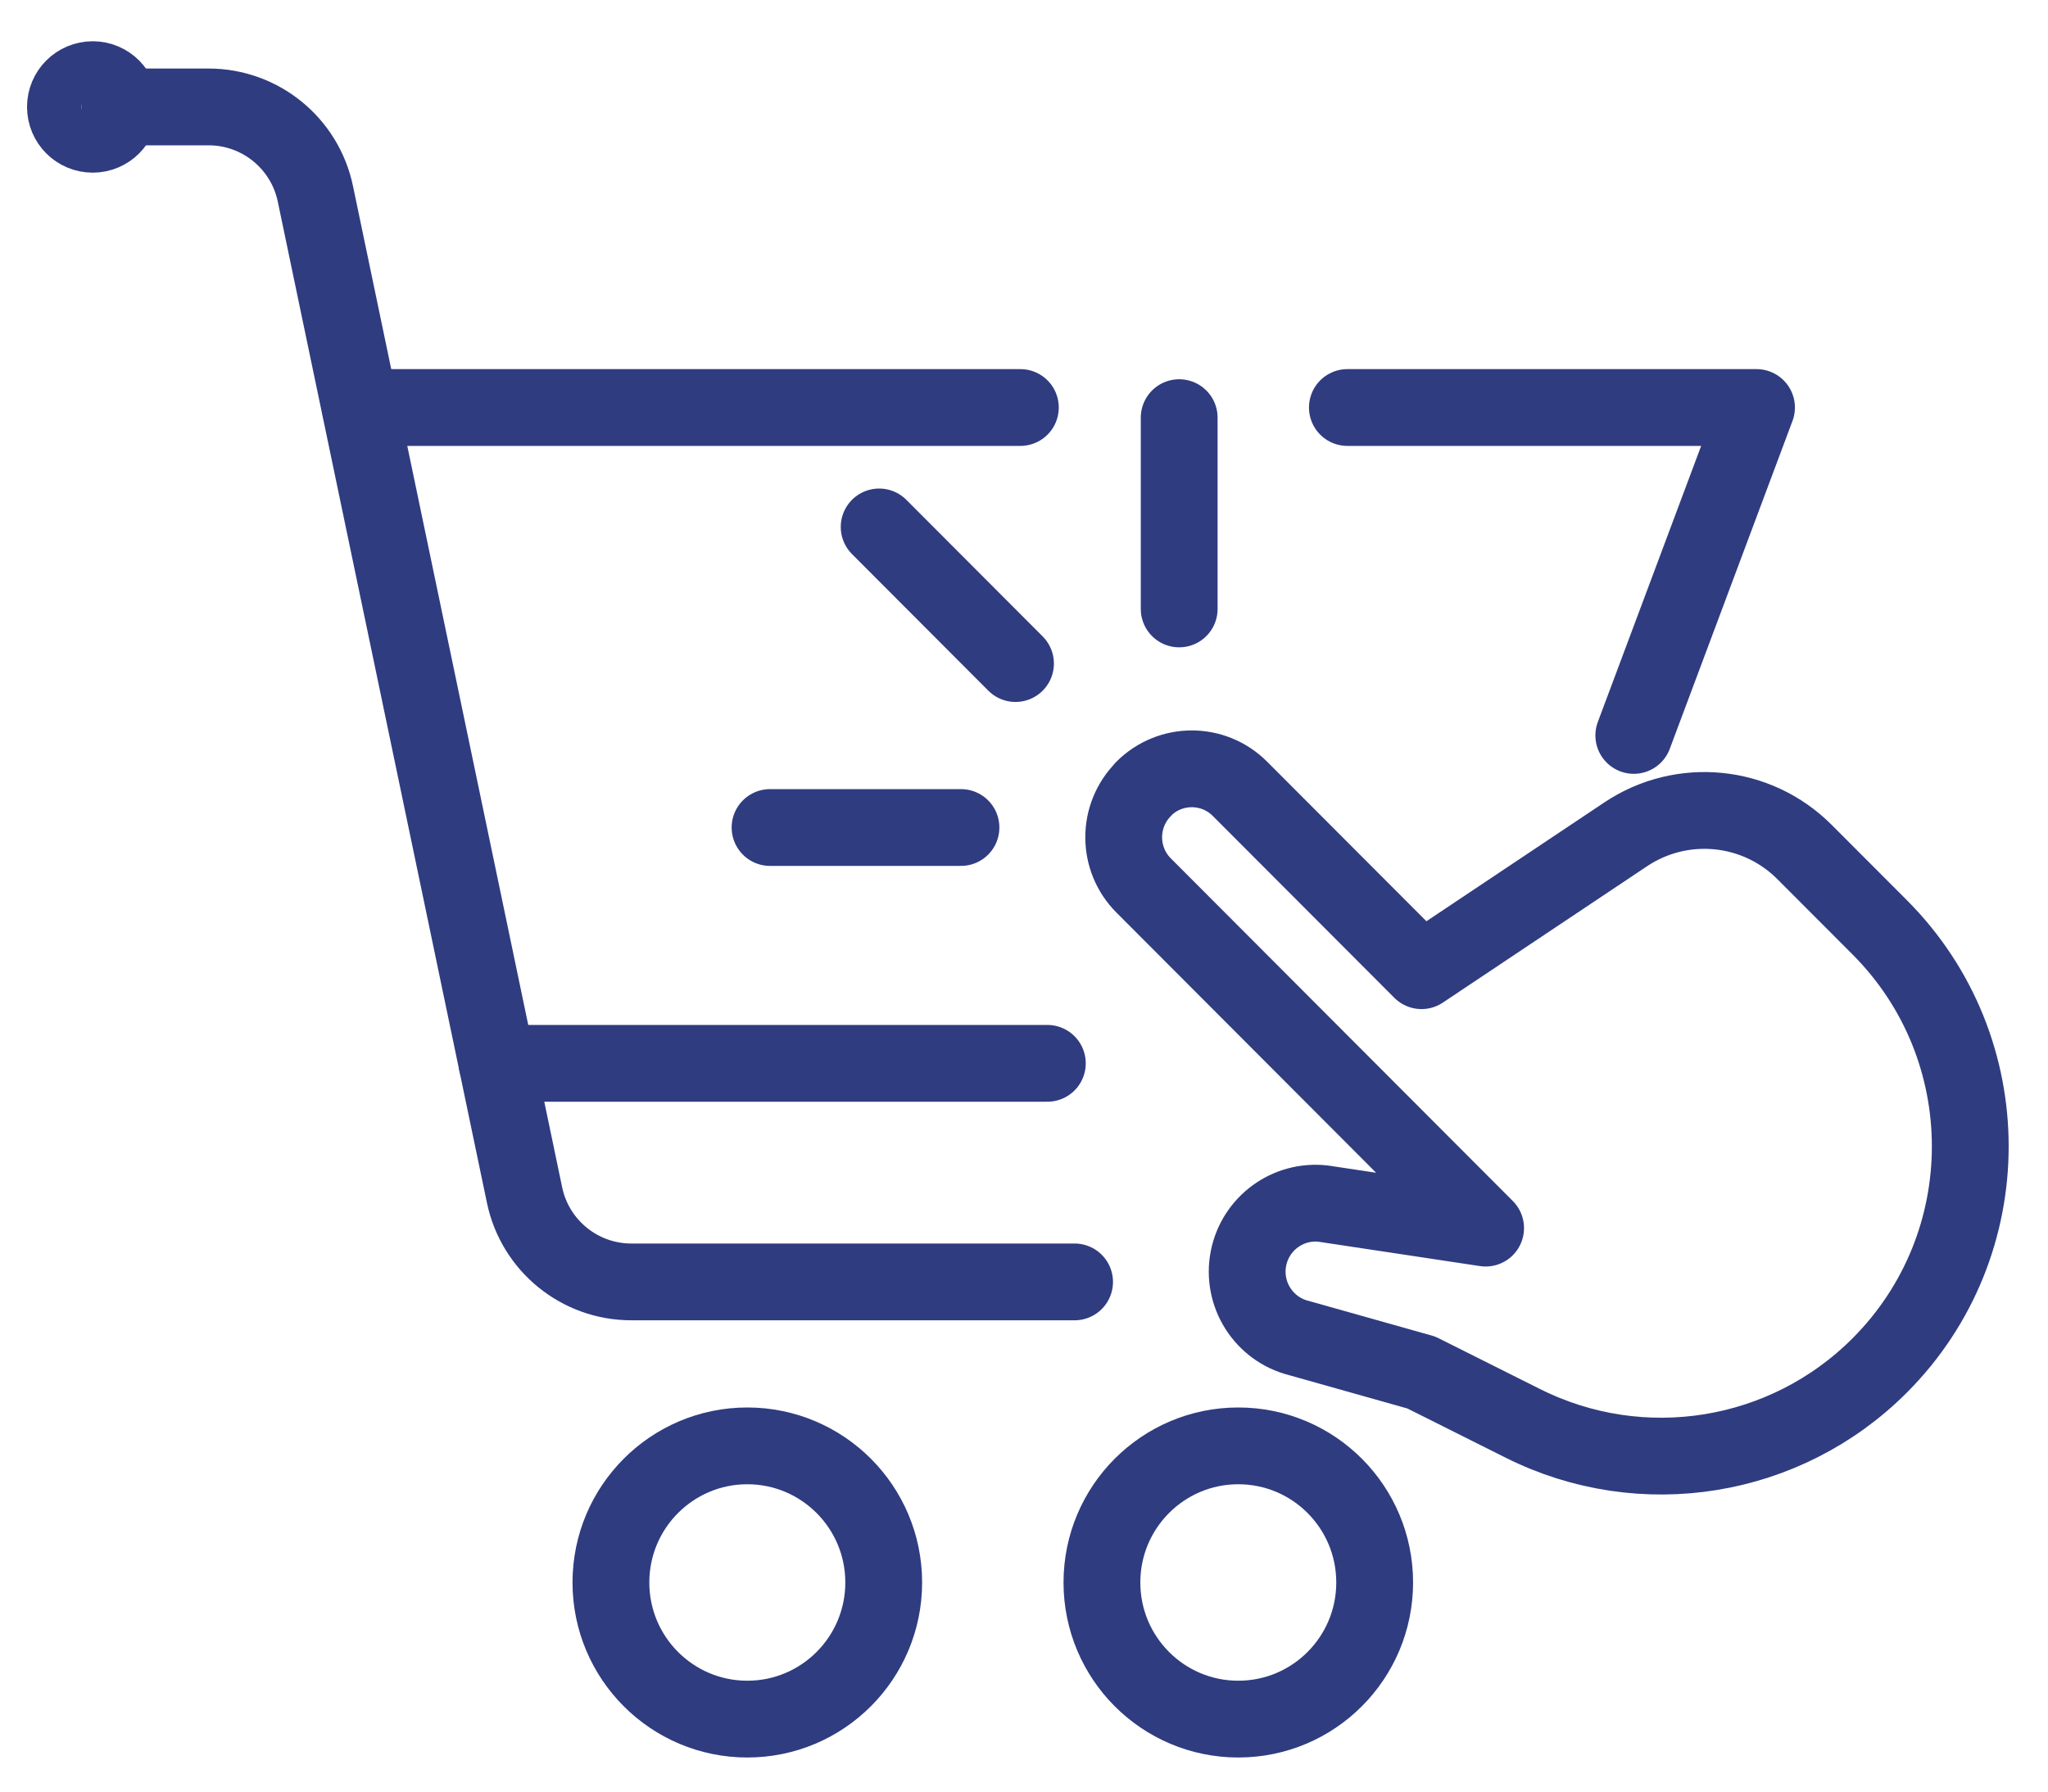
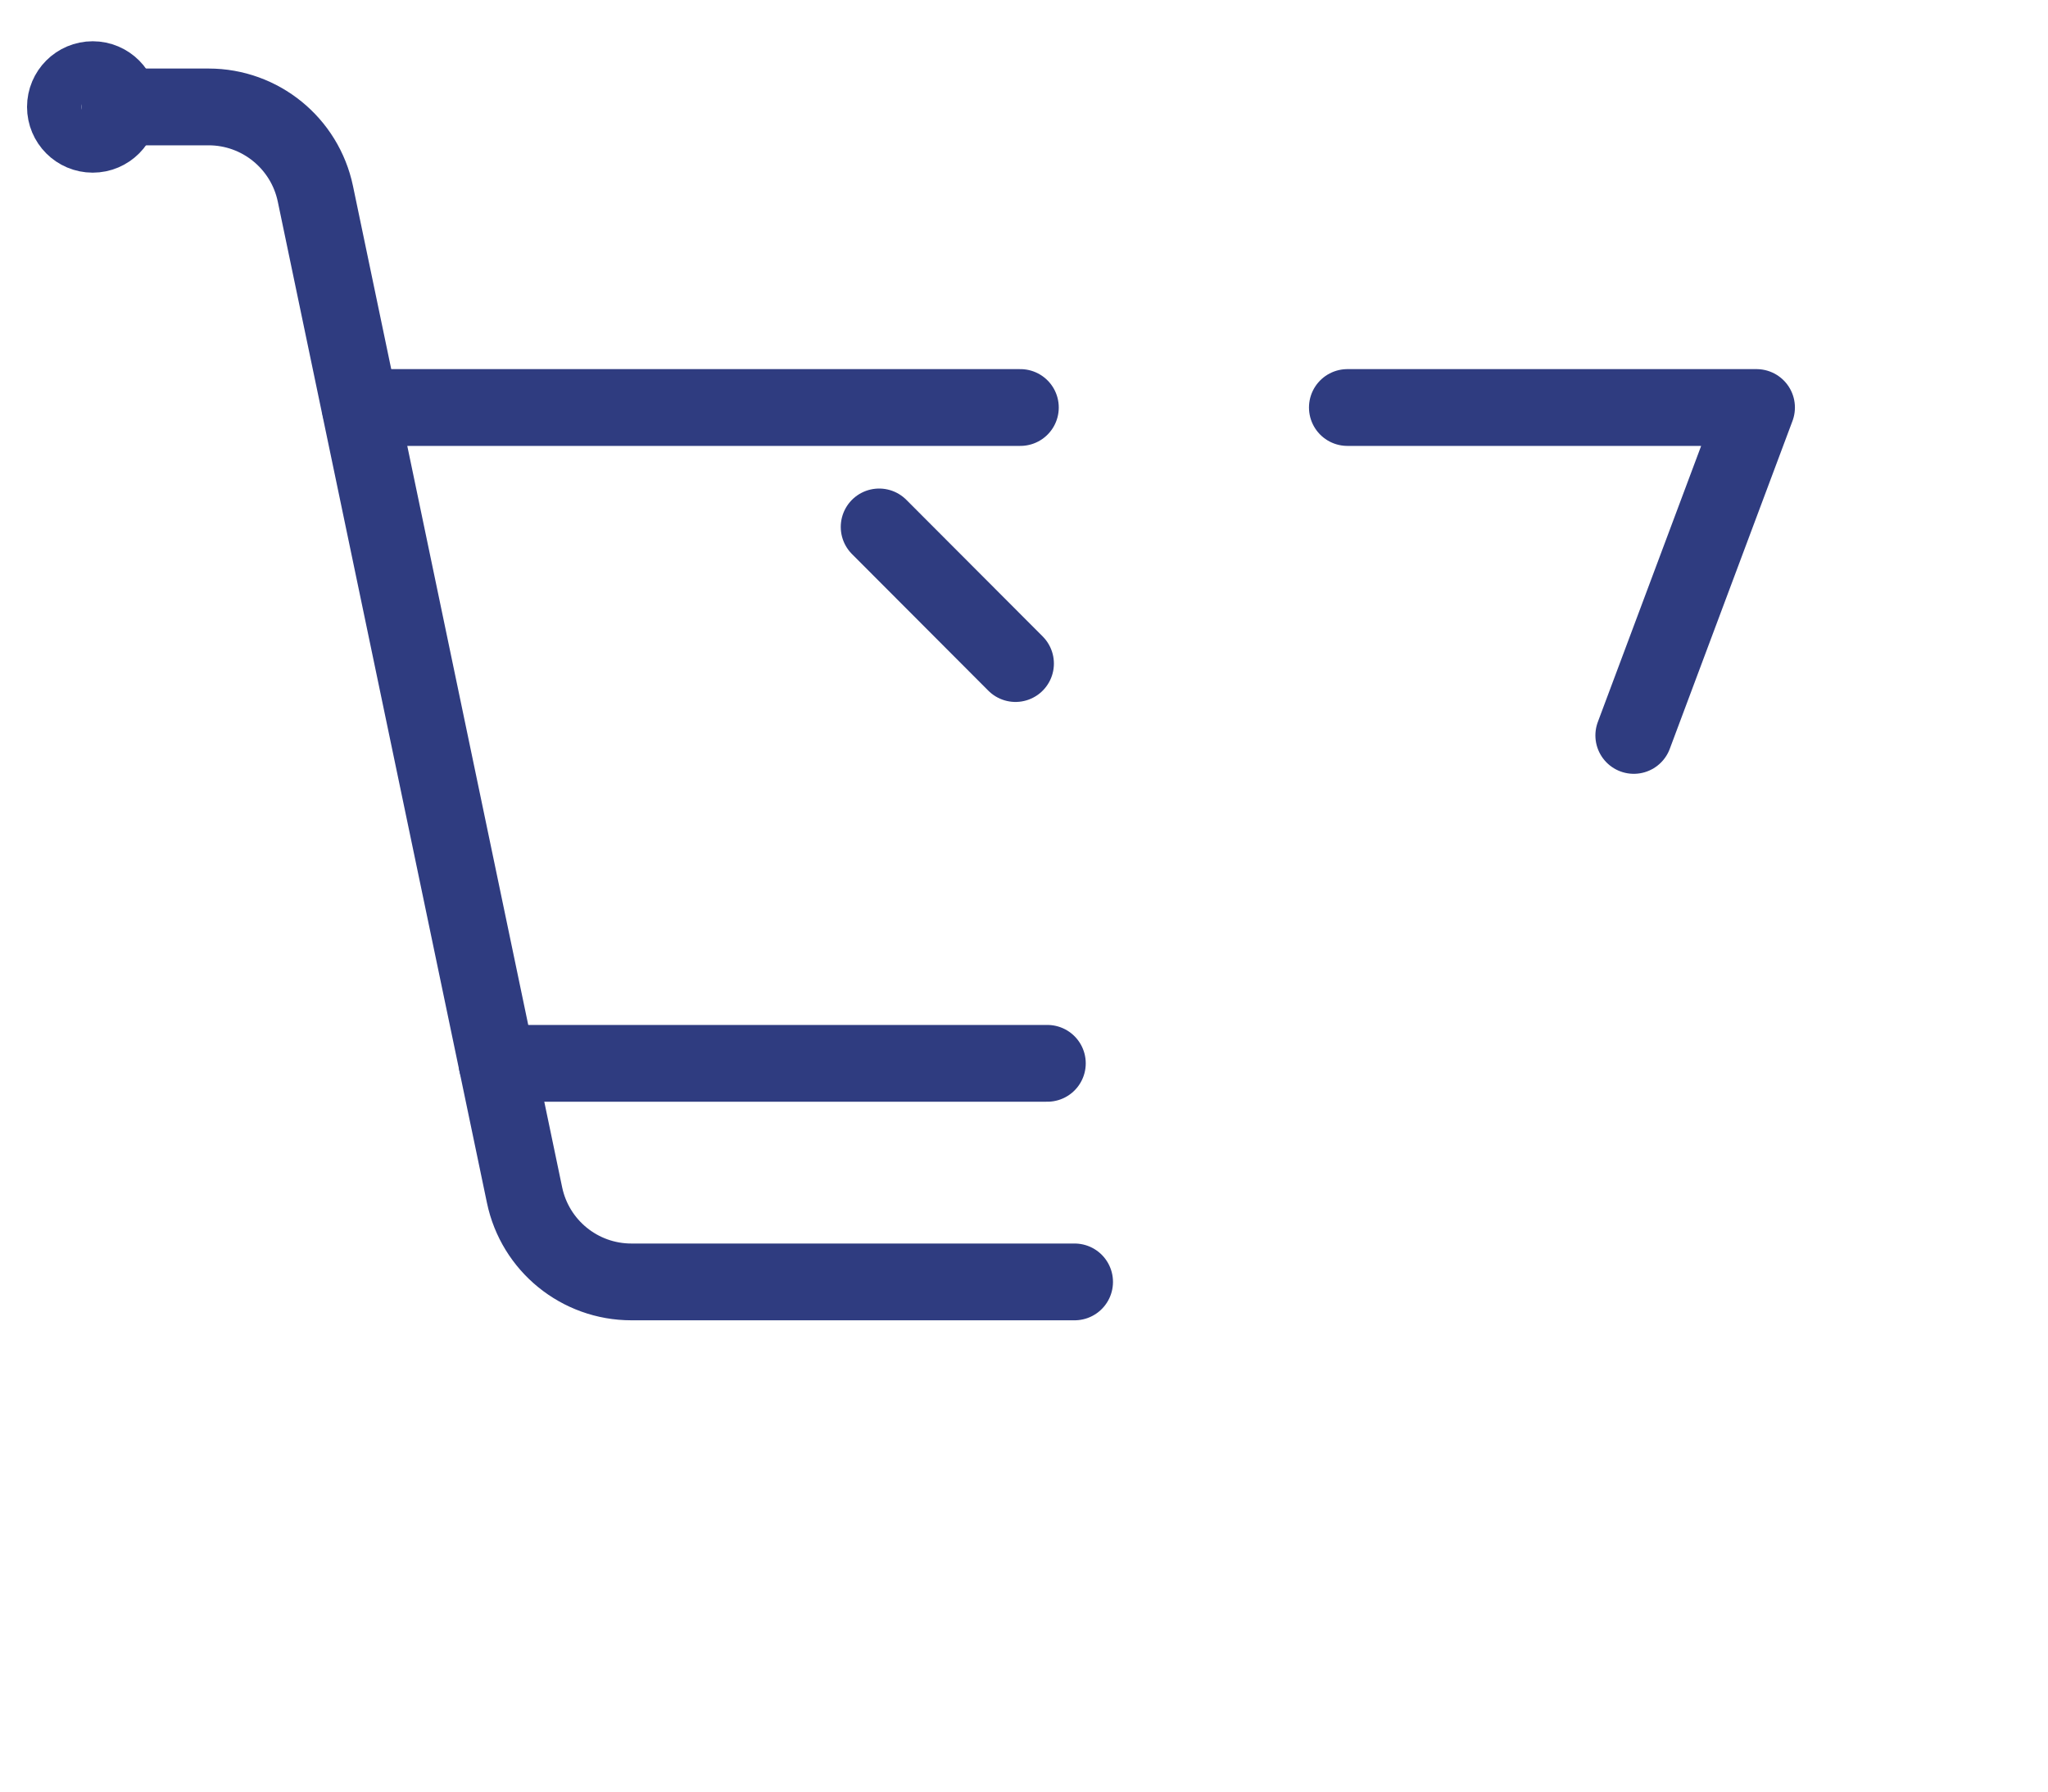
<svg xmlns="http://www.w3.org/2000/svg" width="40" height="35" viewBox="0 0 40 35" fill="none">
  <g id="Group 23">
-     <path id="Vector" d="M14.596 33.584C16.067 33.584 17.26 32.389 17.26 30.915C17.26 29.441 16.067 28.246 14.596 28.246C13.125 28.246 11.932 29.441 11.932 30.915C11.932 32.389 13.125 33.584 14.596 33.584Z" stroke="#2F3C80" stroke-width="1.5" stroke-linecap="round" stroke-linejoin="round" />
-     <path id="Vector_2" d="M24.185 33.584C25.657 33.584 26.849 32.389 26.849 30.915C26.849 29.441 25.657 28.246 24.185 28.246C22.714 28.246 21.522 29.441 21.522 30.915C21.522 32.389 22.714 33.584 24.185 33.584Z" stroke="#2F3C80" stroke-width="1.5" stroke-linecap="round" stroke-linejoin="round" />
    <path id="Vector_3" d="M1.811 2.623C2.105 2.623 2.343 2.384 2.343 2.089C2.343 1.795 2.105 1.556 1.811 1.556C1.516 1.556 1.278 1.795 1.278 2.089C1.278 2.384 1.516 2.623 1.811 2.623Z" stroke="#2F3C80" stroke-width="1.5" stroke-linecap="round" stroke-linejoin="round" />
    <path id="Vector_4" d="M2.343 2.089H4.075C5.083 2.089 5.954 2.798 6.16 3.787L10.245 23.346C10.451 24.335 11.322 25.043 12.331 25.043H20.988" stroke="#2F3C80" stroke-width="1.5" stroke-linecap="round" stroke-linejoin="round" />
    <path id="Vector_5" d="M20.456 20.773H9.708" stroke="#2F3C80" stroke-width="1.5" stroke-linecap="round" stroke-linejoin="round" />
    <path id="Vector_6" d="M26.316 7.961H34.307L31.91 14.367" stroke="#2F3C80" stroke-width="1.5" stroke-linecap="round" stroke-linejoin="round" />
    <path id="Vector_7" d="M7.037 7.961H19.929" stroke="#2F3C80" stroke-width="1.5" stroke-linecap="round" stroke-linejoin="round" />
-     <path id="Vector_8" d="M22.335 15.411C22.856 14.889 23.699 14.889 24.219 15.411L27.764 18.963L31.754 16.298C32.852 15.565 34.313 15.71 35.245 16.645L36.714 18.117C39.071 20.479 39.071 24.311 36.714 26.674C34.876 28.516 32.069 28.972 29.744 27.807L27.76 26.813L25.371 26.14C24.68 25.967 24.245 25.281 24.385 24.58C24.521 23.9 25.154 23.436 25.842 23.513L29.016 23.992L22.338 17.3C21.817 16.779 21.817 15.934 22.338 15.413L22.335 15.411Z" stroke="#2F3C80" stroke-width="1.5" stroke-linecap="round" stroke-linejoin="round" />
    <path id="Vector_9" d="M19.834 12.963L17.171 10.294" stroke="#2F3C80" stroke-width="1.5" stroke-linecap="round" stroke-linejoin="round" />
-     <path id="Vector_10" d="M23.031 11.896V8.159" stroke="#2F3C80" stroke-width="1.5" stroke-linecap="round" stroke-linejoin="round" />
-     <path id="Vector_11" d="M15.04 16.166H18.769" stroke="#2F3C80" stroke-width="1.5" stroke-linecap="round" stroke-linejoin="round" />
  </g>
</svg>